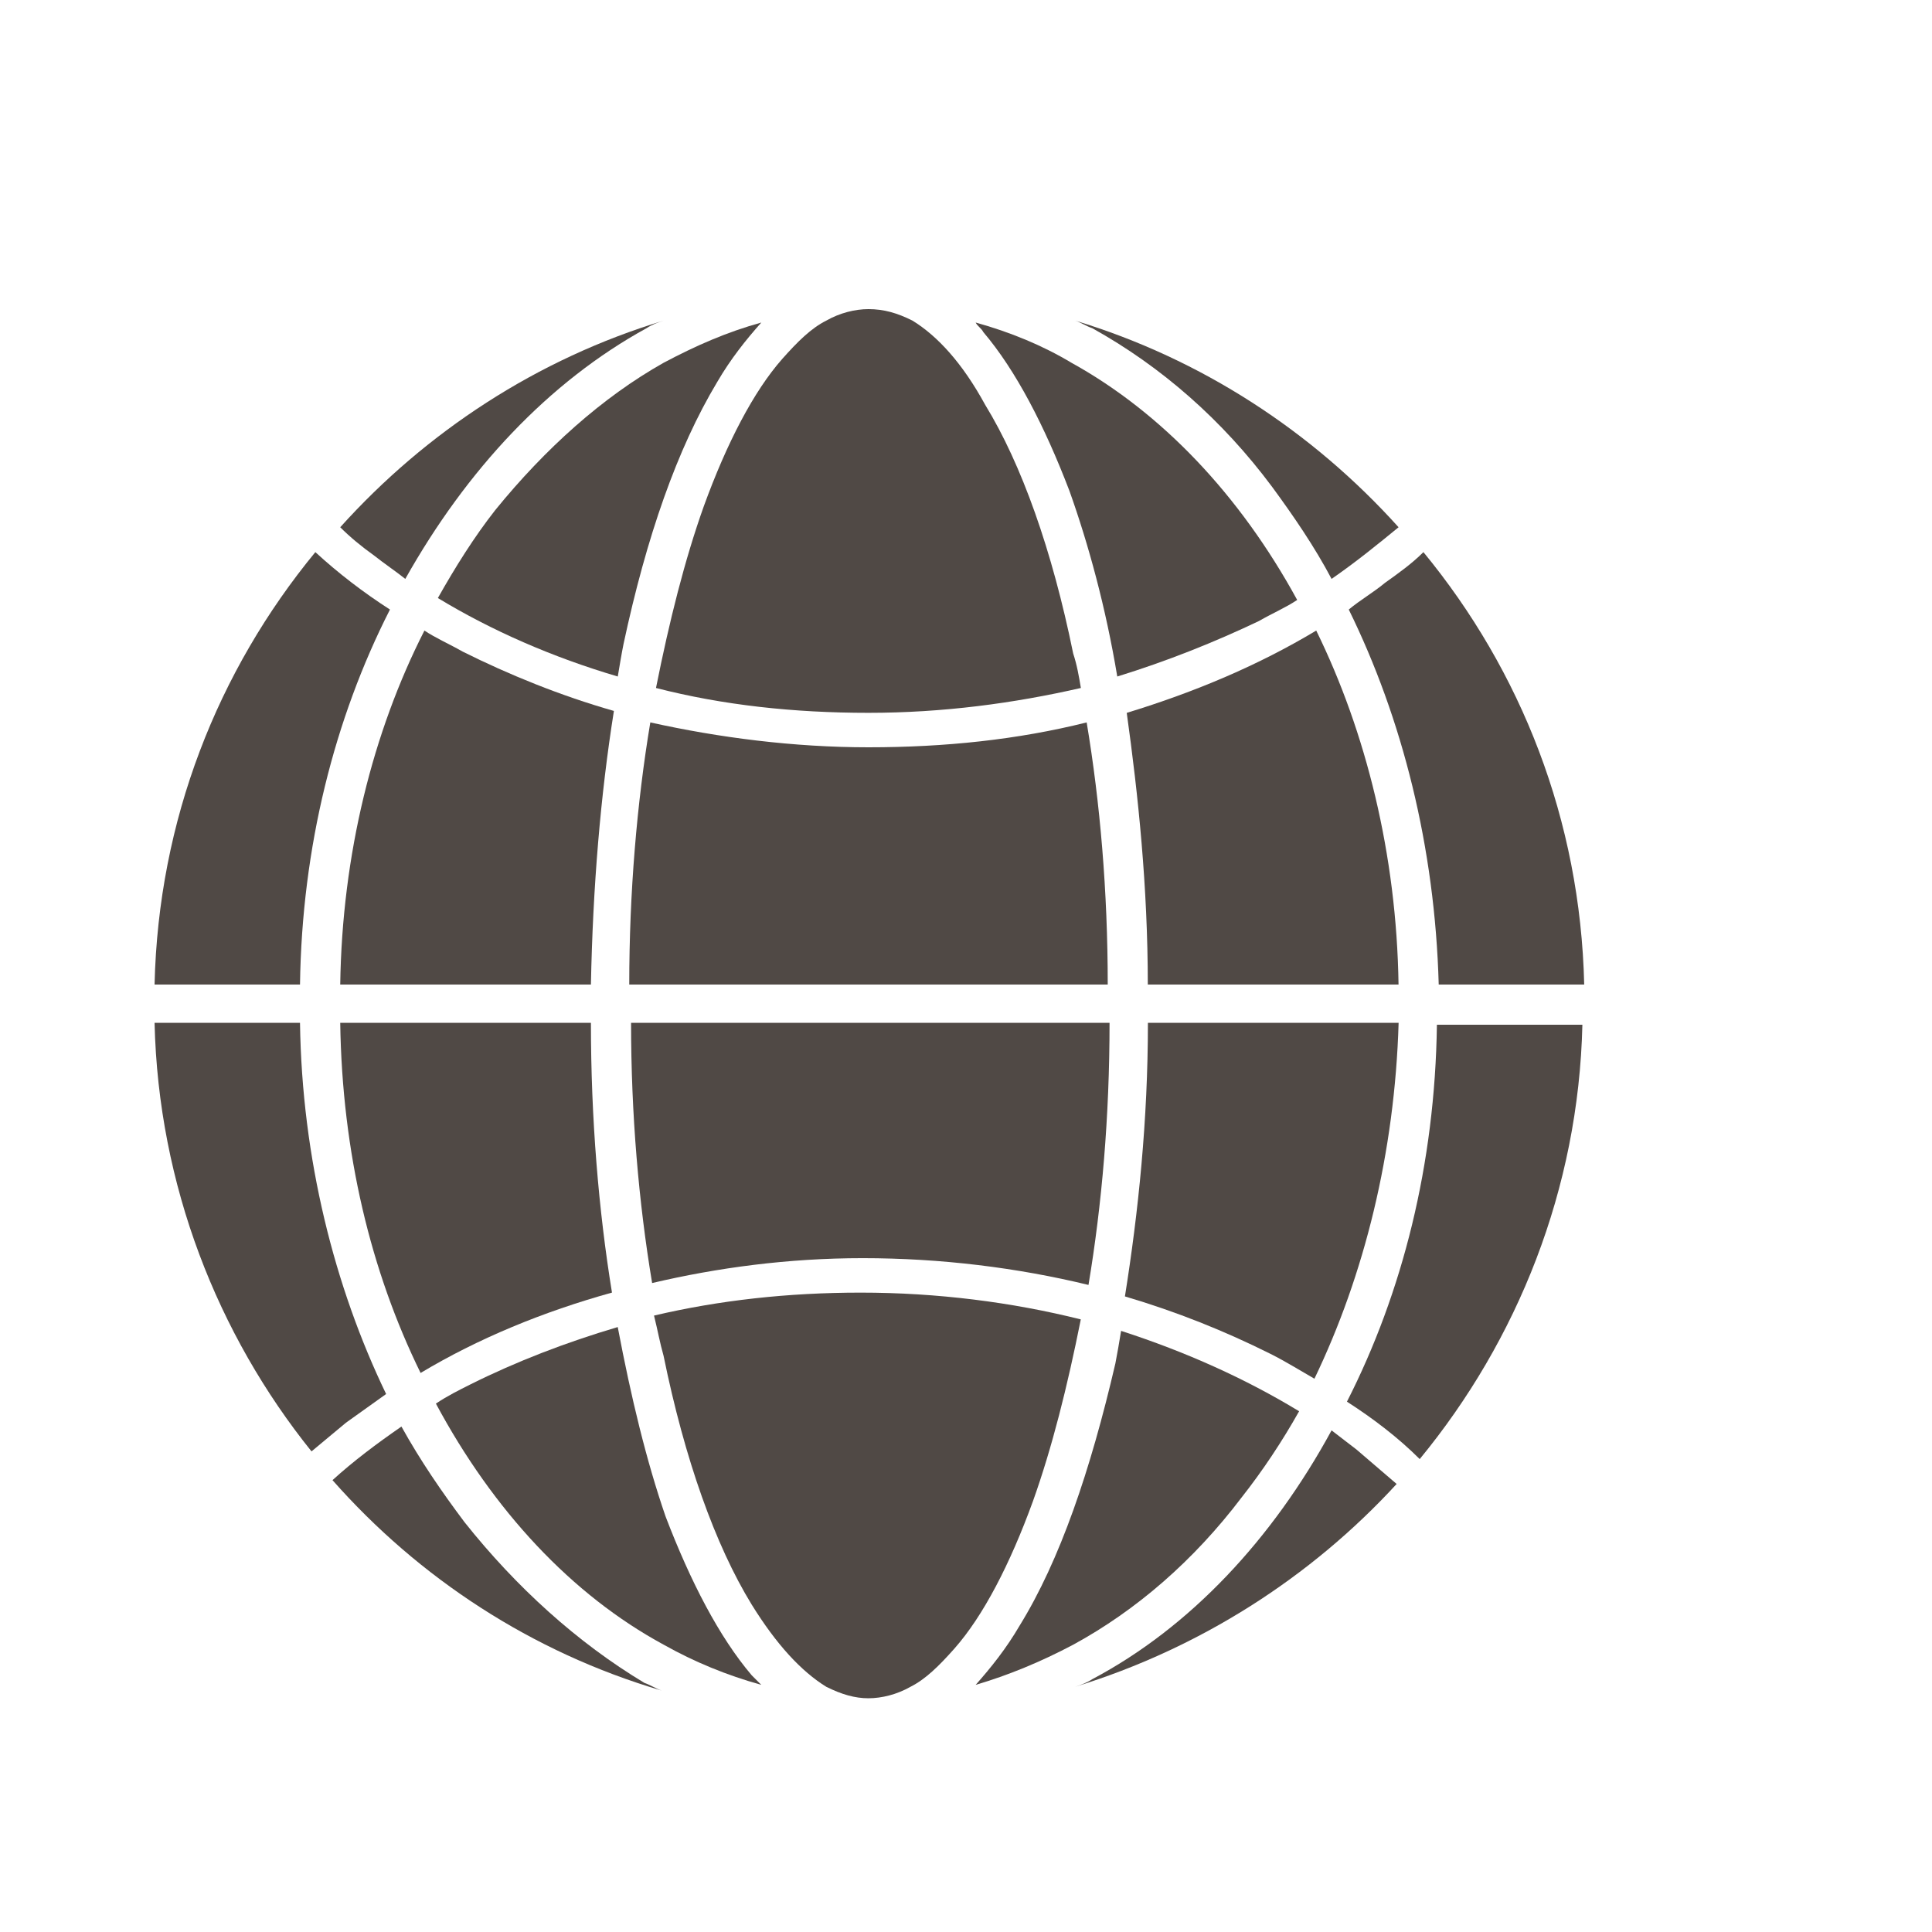
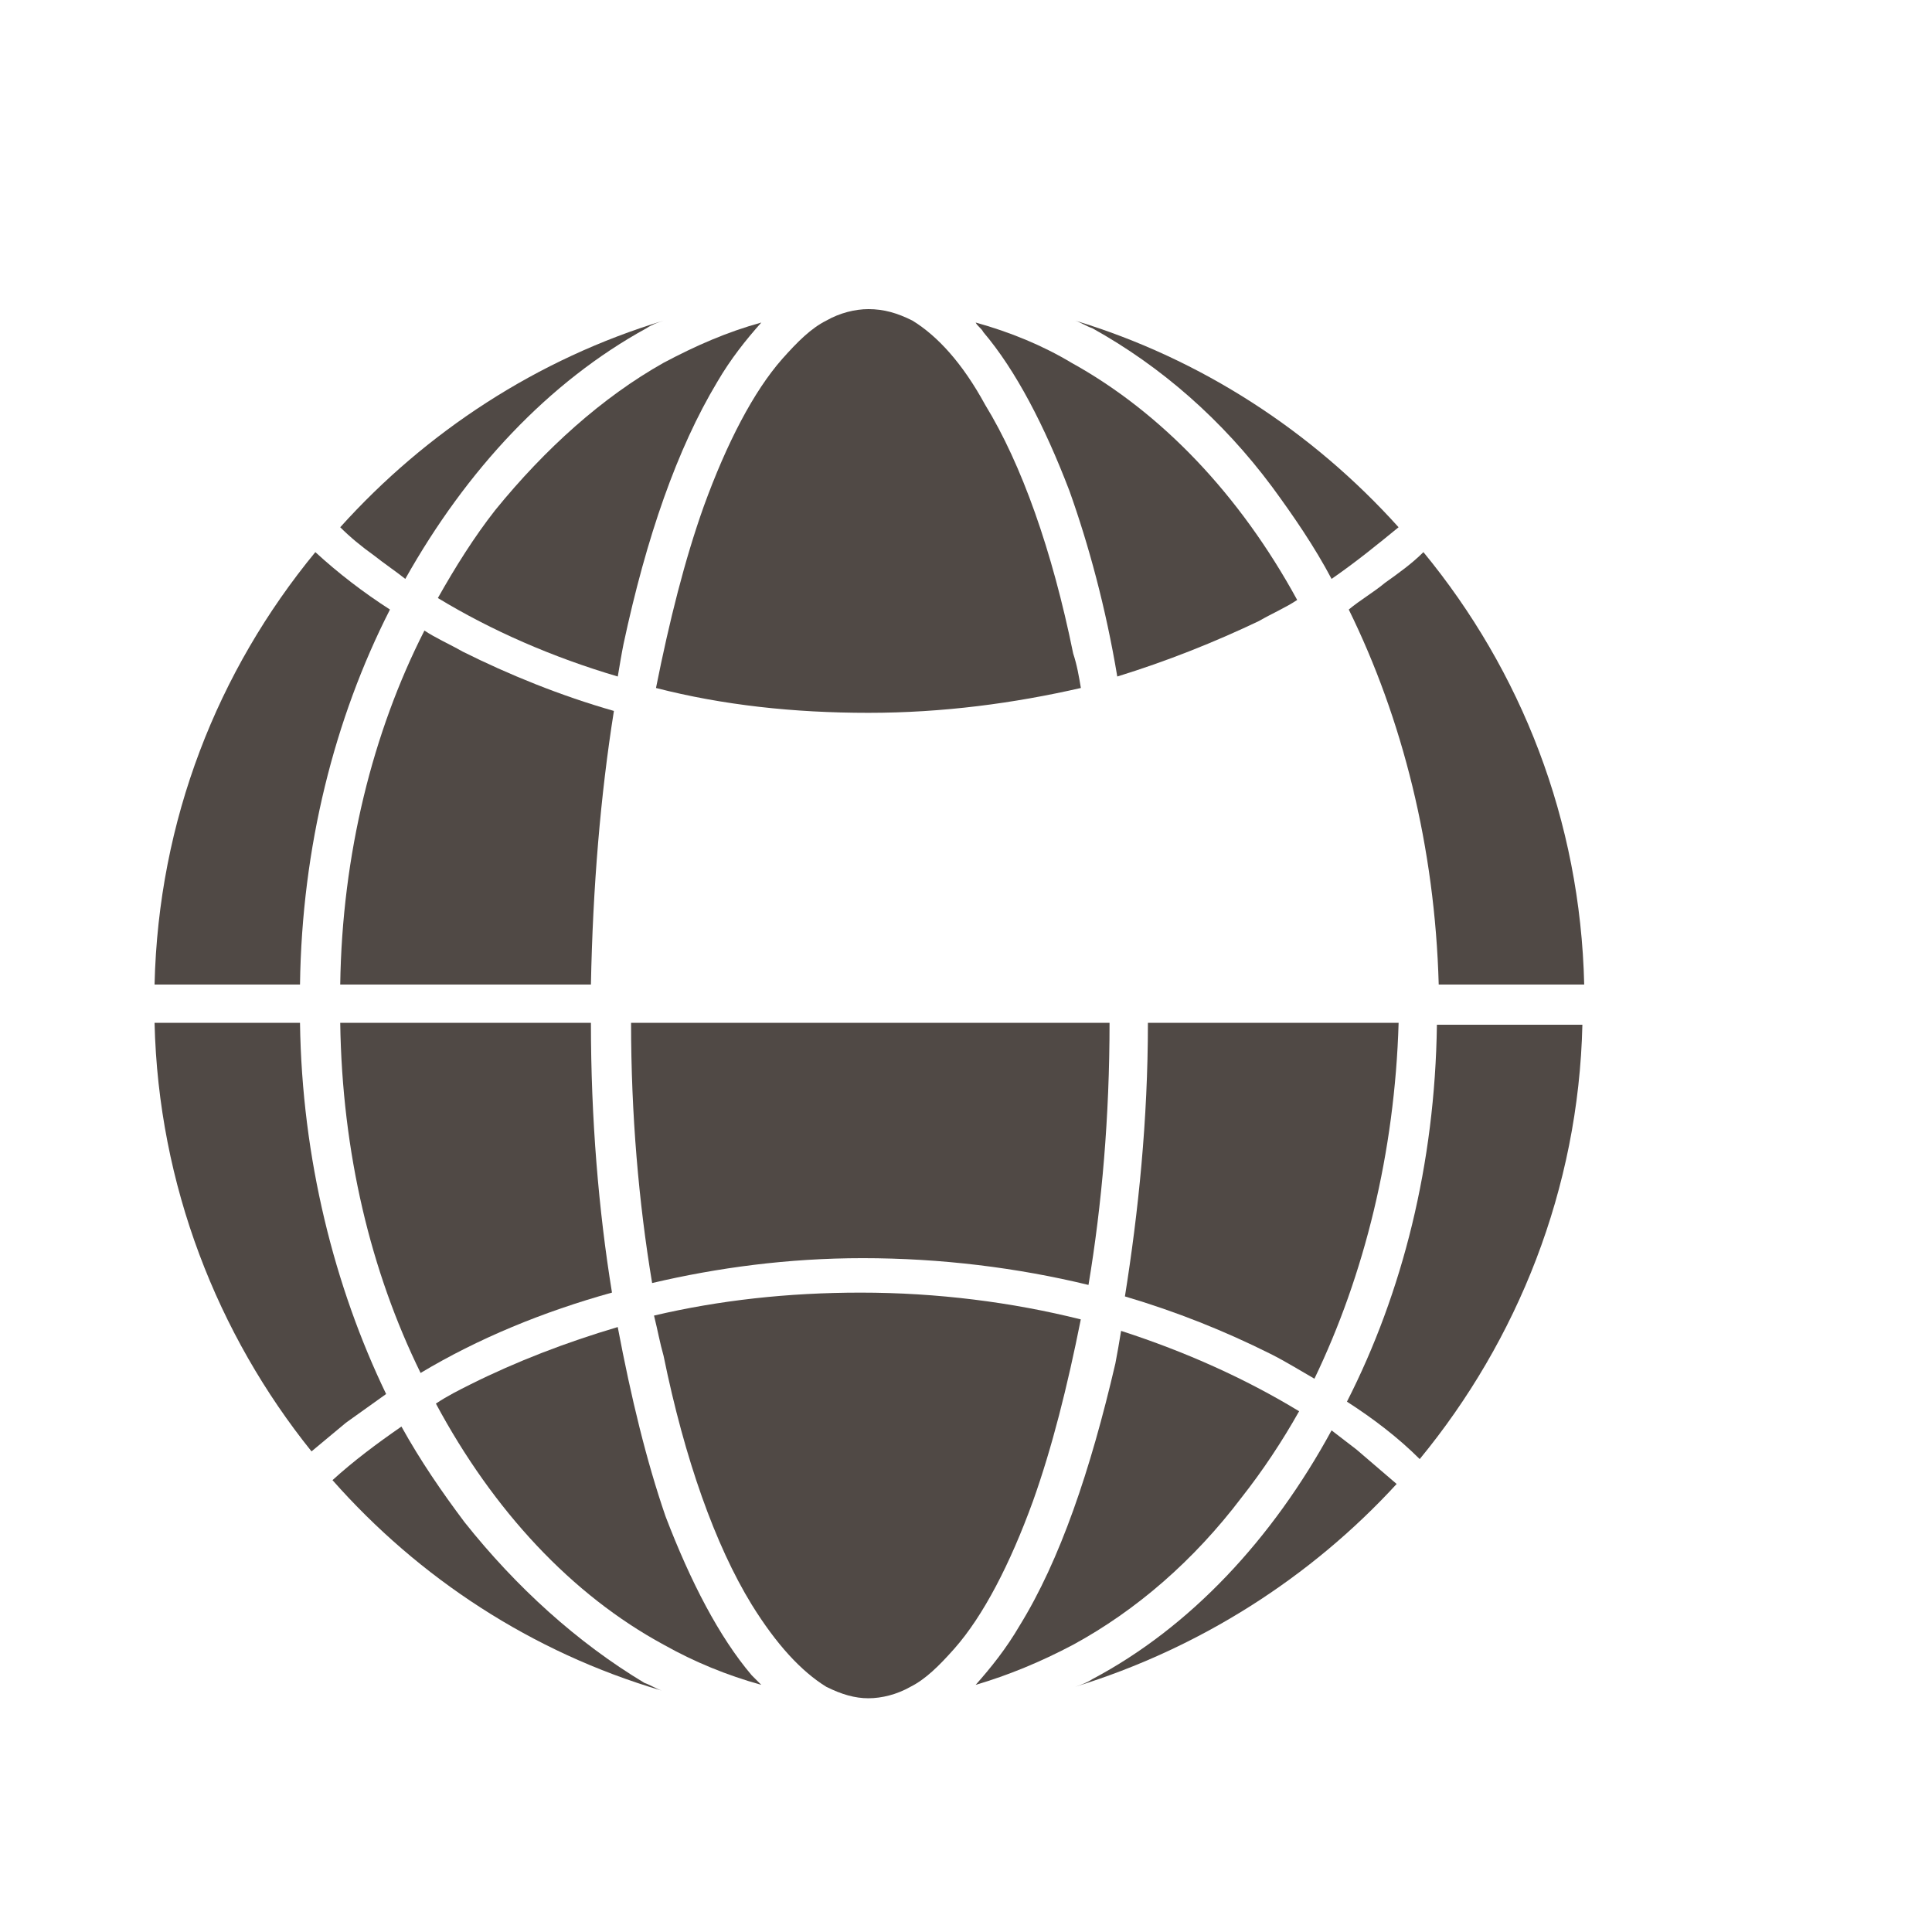
<svg xmlns="http://www.w3.org/2000/svg" width="50" height="50" viewBox="0 0 50 50" fill="none">
  <path d="M12.818 13.2C12.273 13.893 11.778 14.685 11.332 15.477C12.719 16.319 14.304 17.012 15.988 17.508C16.038 17.21 16.087 16.913 16.137 16.666C16.731 13.893 17.523 11.615 18.564 9.882C18.91 9.288 19.307 8.792 19.703 8.347C18.811 8.594 18.019 8.941 17.177 9.387C15.592 10.278 14.106 11.615 12.818 13.2Z" fill="#504945" />
-   <path d="M16.83 18.696C16.483 20.776 16.285 23.103 16.285 25.48H28.668C28.668 23.053 28.47 20.776 28.123 18.696C26.34 19.142 24.458 19.34 22.477 19.34C20.545 19.34 18.613 19.092 16.83 18.696Z" fill="#504945" />
  <path d="M22.325 32.561C24.356 32.561 26.337 32.809 28.17 33.254C28.517 31.174 28.715 28.897 28.715 26.47H16.332C16.332 28.847 16.53 31.125 16.877 33.205C18.561 32.809 20.394 32.561 22.325 32.561Z" fill="#504945" />
  <path d="M8.805 25.48H15.293C15.343 22.955 15.541 20.578 15.888 18.399C14.501 18.003 13.164 17.458 11.975 16.864C11.628 16.666 11.281 16.517 10.984 16.319C9.647 18.944 8.854 22.113 8.805 25.48Z" fill="#504945" />
  <path d="M10.885 35.532C12.371 34.641 14.055 33.947 15.838 33.452C15.491 31.323 15.293 28.946 15.293 26.47H8.805C8.854 29.837 9.597 32.908 10.885 35.532Z" fill="#504945" />
  <path d="M23.614 8.297C23.218 8.099 22.871 8 22.475 8C22.128 8 21.732 8.099 21.385 8.297C20.989 8.495 20.642 8.842 20.246 9.287C19.503 10.129 18.809 11.466 18.215 13.1C17.72 14.487 17.323 16.072 16.977 17.805C18.71 18.25 20.543 18.448 22.475 18.448C24.406 18.448 26.239 18.201 27.973 17.805C27.923 17.508 27.873 17.21 27.774 16.913C27.23 14.239 26.437 12.011 25.496 10.476C24.902 9.387 24.258 8.693 23.614 8.297Z" fill="#504945" />
  <path d="M17.173 35.087C17.718 37.761 18.511 39.989 19.452 41.524C20.096 42.564 20.74 43.257 21.384 43.654C21.78 43.852 22.127 43.951 22.473 43.951C22.82 43.951 23.216 43.852 23.563 43.654C23.959 43.455 24.306 43.109 24.702 42.663C25.445 41.821 26.139 40.484 26.733 38.85C27.228 37.464 27.625 35.879 27.971 34.146C26.188 33.7 24.256 33.453 22.275 33.453C20.393 33.453 18.61 33.651 16.926 34.047C17.025 34.443 17.074 34.74 17.173 35.087Z" fill="#504945" />
  <path d="M12.023 39.395C11.429 38.603 10.884 37.81 10.389 36.919C9.745 37.365 9.15 37.81 8.605 38.306C10.834 40.831 13.757 42.762 17.125 43.752C16.976 43.703 16.828 43.604 16.679 43.554C14.945 42.514 13.361 41.078 12.023 39.395Z" fill="#504945" />
  <path d="M26.389 42.069C26.043 42.663 25.646 43.158 25.25 43.604C26.092 43.356 26.934 43.01 27.776 42.564C29.411 41.673 30.897 40.385 32.135 38.751C32.68 38.058 33.175 37.315 33.621 36.523C32.234 35.681 30.698 34.988 29.014 34.443C28.965 34.74 28.915 35.037 28.866 35.285C28.222 38.058 27.429 40.385 26.389 42.069Z" fill="#504945" />
  <path d="M9.696 14.388C9.944 14.586 10.241 14.784 10.489 14.982C12.074 12.159 14.204 9.881 16.73 8.495C16.878 8.396 17.027 8.346 17.175 8.297C13.906 9.287 11.034 11.169 8.805 13.645C9.052 13.893 9.35 14.14 9.696 14.388Z" fill="#504945" />
  <path d="M8.062 37.562C8.359 37.315 8.656 37.067 8.953 36.82C9.3 36.572 9.647 36.324 9.993 36.077C8.656 33.304 7.814 29.986 7.764 26.47H4C4.099 30.679 5.635 34.542 8.062 37.562Z" fill="#504945" />
  <path d="M28.27 8.495C30.053 9.485 31.638 10.872 32.926 12.605C33.471 13.348 34.016 14.14 34.461 14.982C35.105 14.536 35.65 14.091 36.195 13.645C33.966 11.169 31.093 9.287 27.824 8.297C27.973 8.346 28.121 8.445 28.27 8.495Z" fill="#504945" />
  <path d="M15.987 34.344C14.649 34.74 13.362 35.235 12.173 35.829C11.876 35.978 11.578 36.126 11.281 36.325C12.767 39.097 14.798 41.276 17.175 42.564C17.968 43.01 18.81 43.356 19.702 43.604C19.602 43.505 19.553 43.455 19.454 43.356C18.612 42.366 17.869 40.93 17.225 39.246C16.73 37.81 16.334 36.176 15.987 34.344Z" fill="#504945" />
  <path d="M34.906 15.775C36.293 18.597 37.135 21.915 37.234 25.48H40.999C40.9 21.222 39.364 17.359 36.838 14.289C36.541 14.586 36.194 14.834 35.847 15.081C35.55 15.329 35.203 15.527 34.906 15.775Z" fill="#504945" />
  <path d="M36.742 37.761C39.268 34.691 40.853 30.779 40.952 26.52H37.187C37.138 30.135 36.296 33.453 34.859 36.275C35.553 36.721 36.197 37.216 36.742 37.761Z" fill="#504945" />
  <path d="M7.764 25.48C7.814 21.915 8.656 18.597 10.092 15.775C9.399 15.329 8.755 14.834 8.161 14.289C5.635 17.359 4.099 21.222 4 25.48H7.764Z" fill="#504945" />
  <path d="M32.878 35.037C33.274 35.235 33.67 35.483 34.017 35.681C35.305 33.007 36.097 29.837 36.196 26.47H29.708C29.708 28.996 29.46 31.373 29.113 33.551C30.451 33.947 31.689 34.443 32.878 35.037Z" fill="#504945" />
  <path d="M28.27 43.456C28.121 43.554 27.973 43.604 27.824 43.654C31.044 42.663 33.917 40.831 36.145 38.405C35.799 38.108 35.452 37.81 35.105 37.513C34.907 37.365 34.66 37.167 34.461 37.018C32.926 39.841 30.796 42.118 28.27 43.456Z" fill="#504945" />
  <path d="M25.25 8.347C25.299 8.446 25.399 8.495 25.448 8.594C26.29 9.585 27.033 11.021 27.677 12.704C28.172 14.091 28.618 15.725 28.915 17.508C30.203 17.111 31.441 16.616 32.581 16.072C32.927 15.873 33.274 15.725 33.571 15.527C32.085 12.803 30.055 10.674 27.727 9.387C26.984 8.941 26.142 8.594 25.25 8.347Z" fill="#504945" />
-   <path d="M29.705 25.48H36.194C36.144 22.113 35.352 18.944 34.064 16.319C32.578 17.211 30.943 17.904 29.16 18.449C29.457 20.578 29.705 22.955 29.705 25.48Z" fill="#504945" />
</svg>